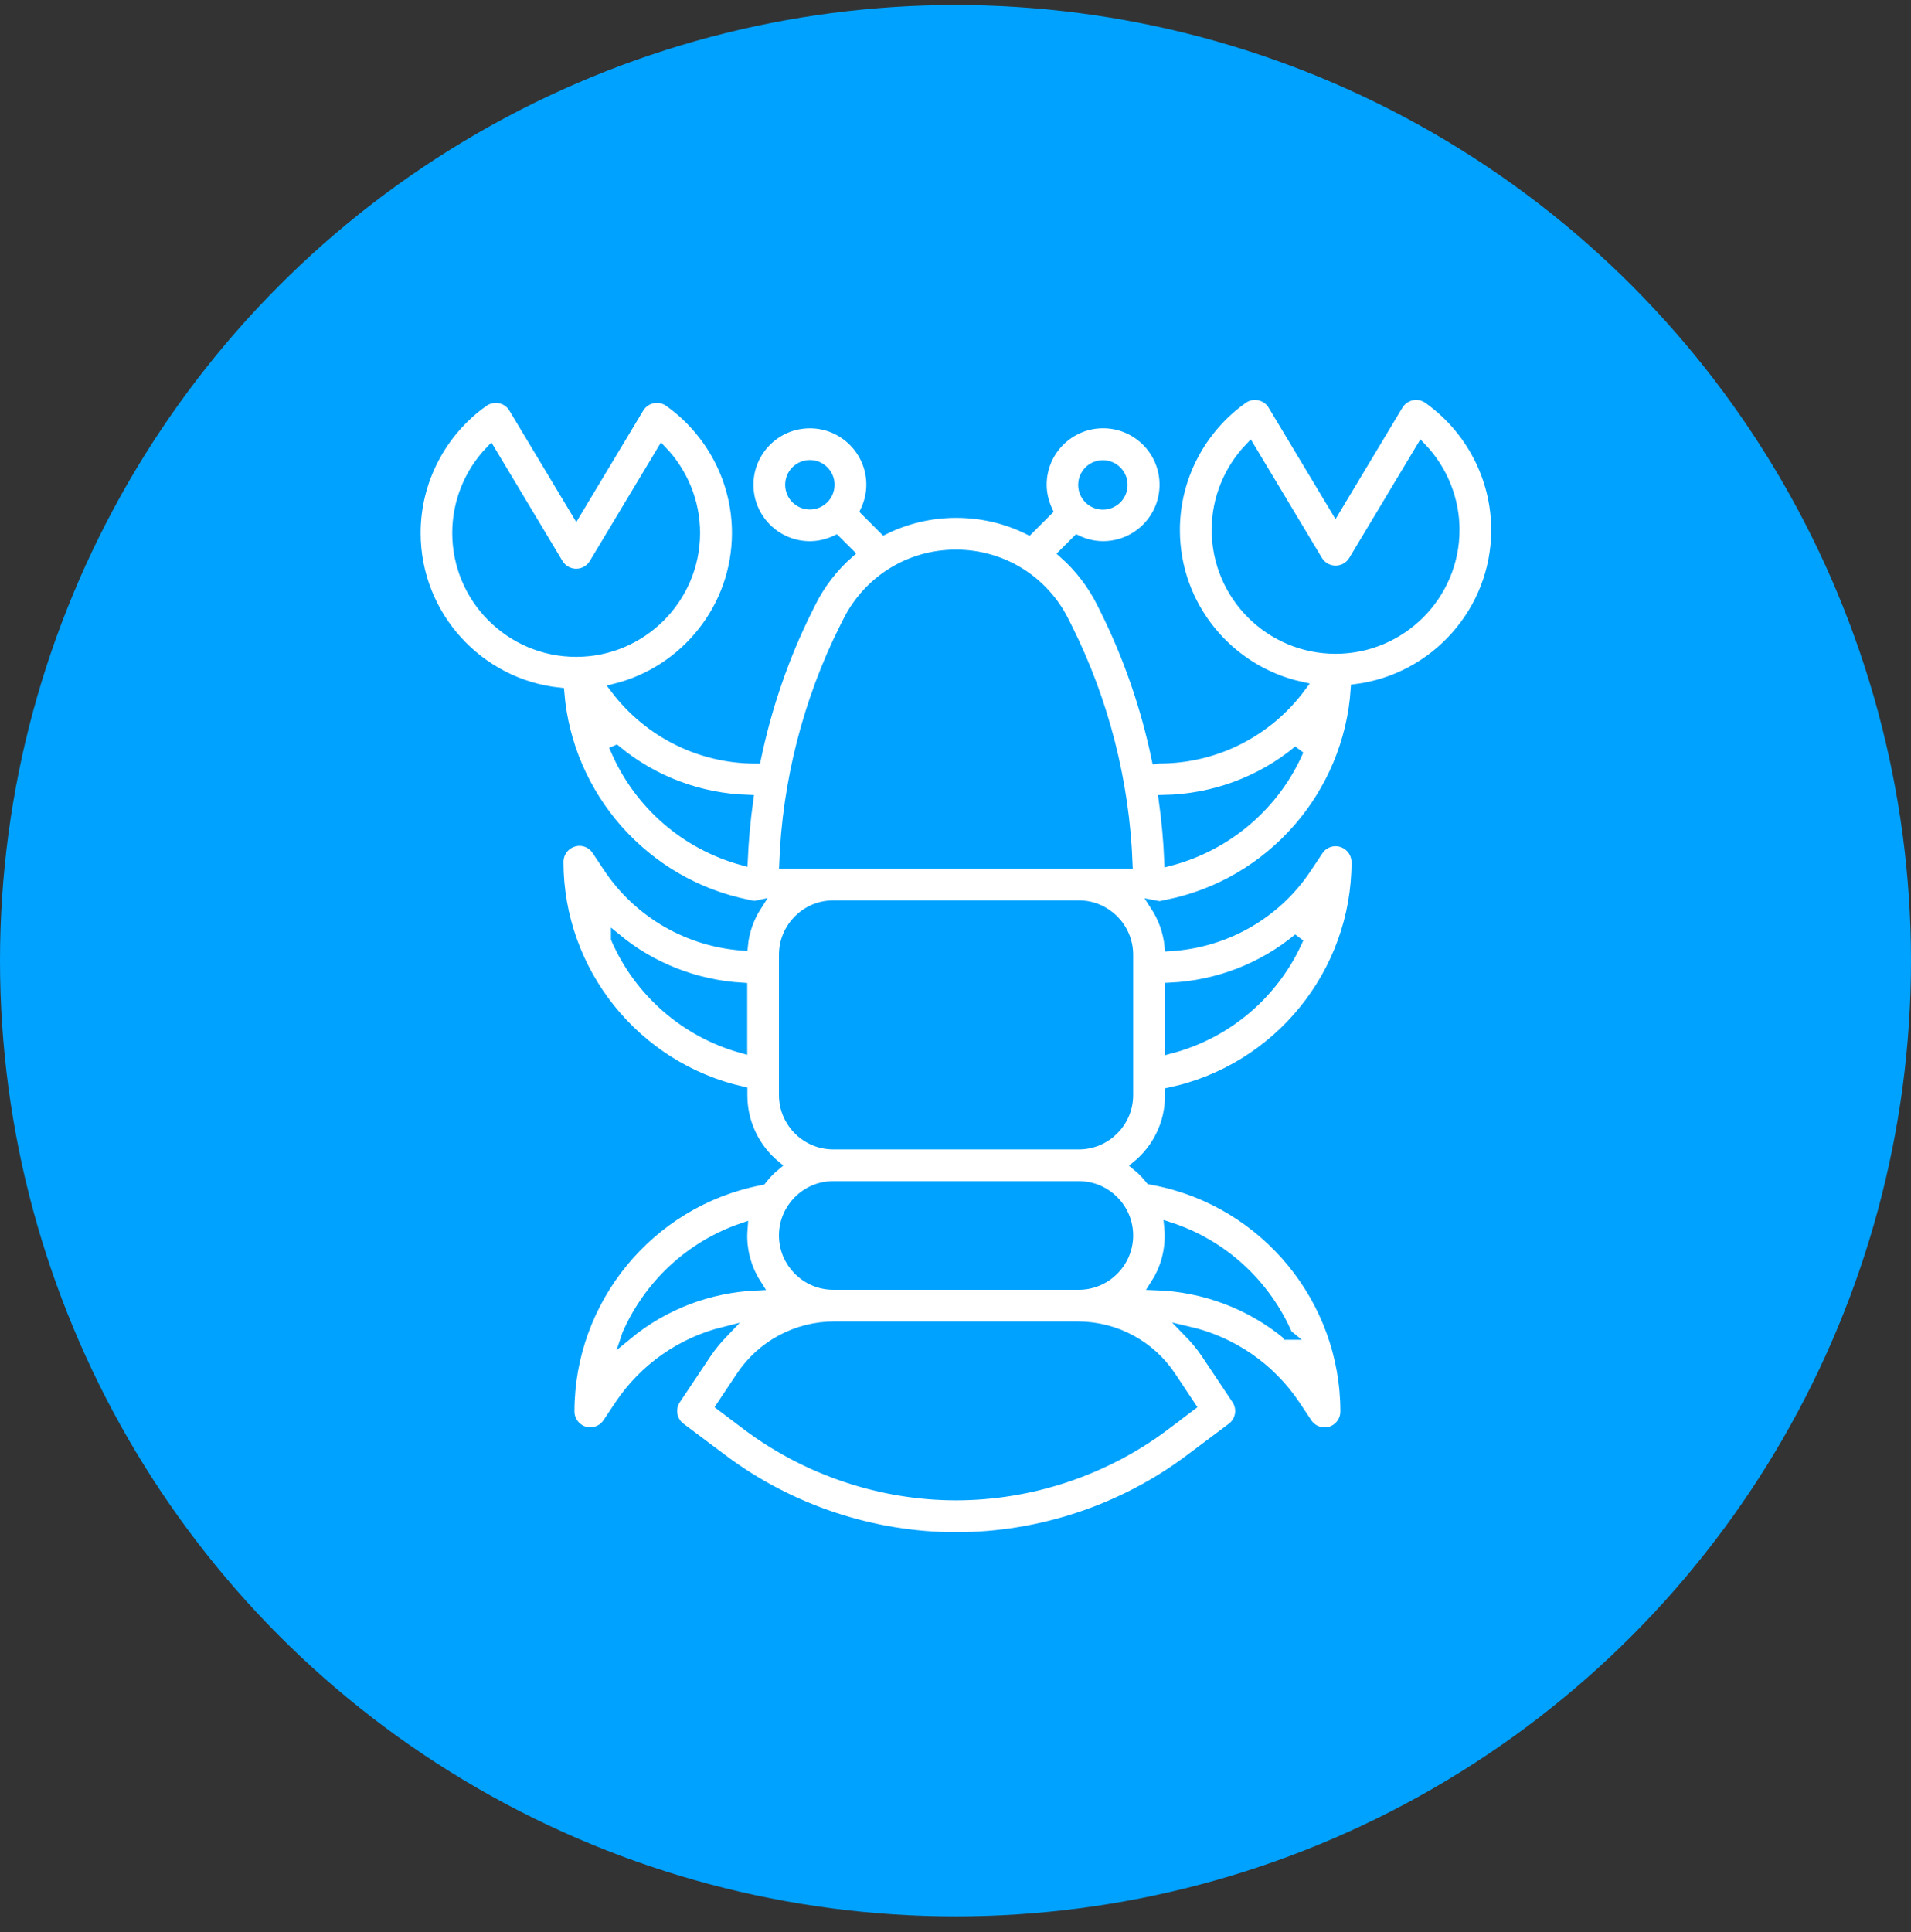
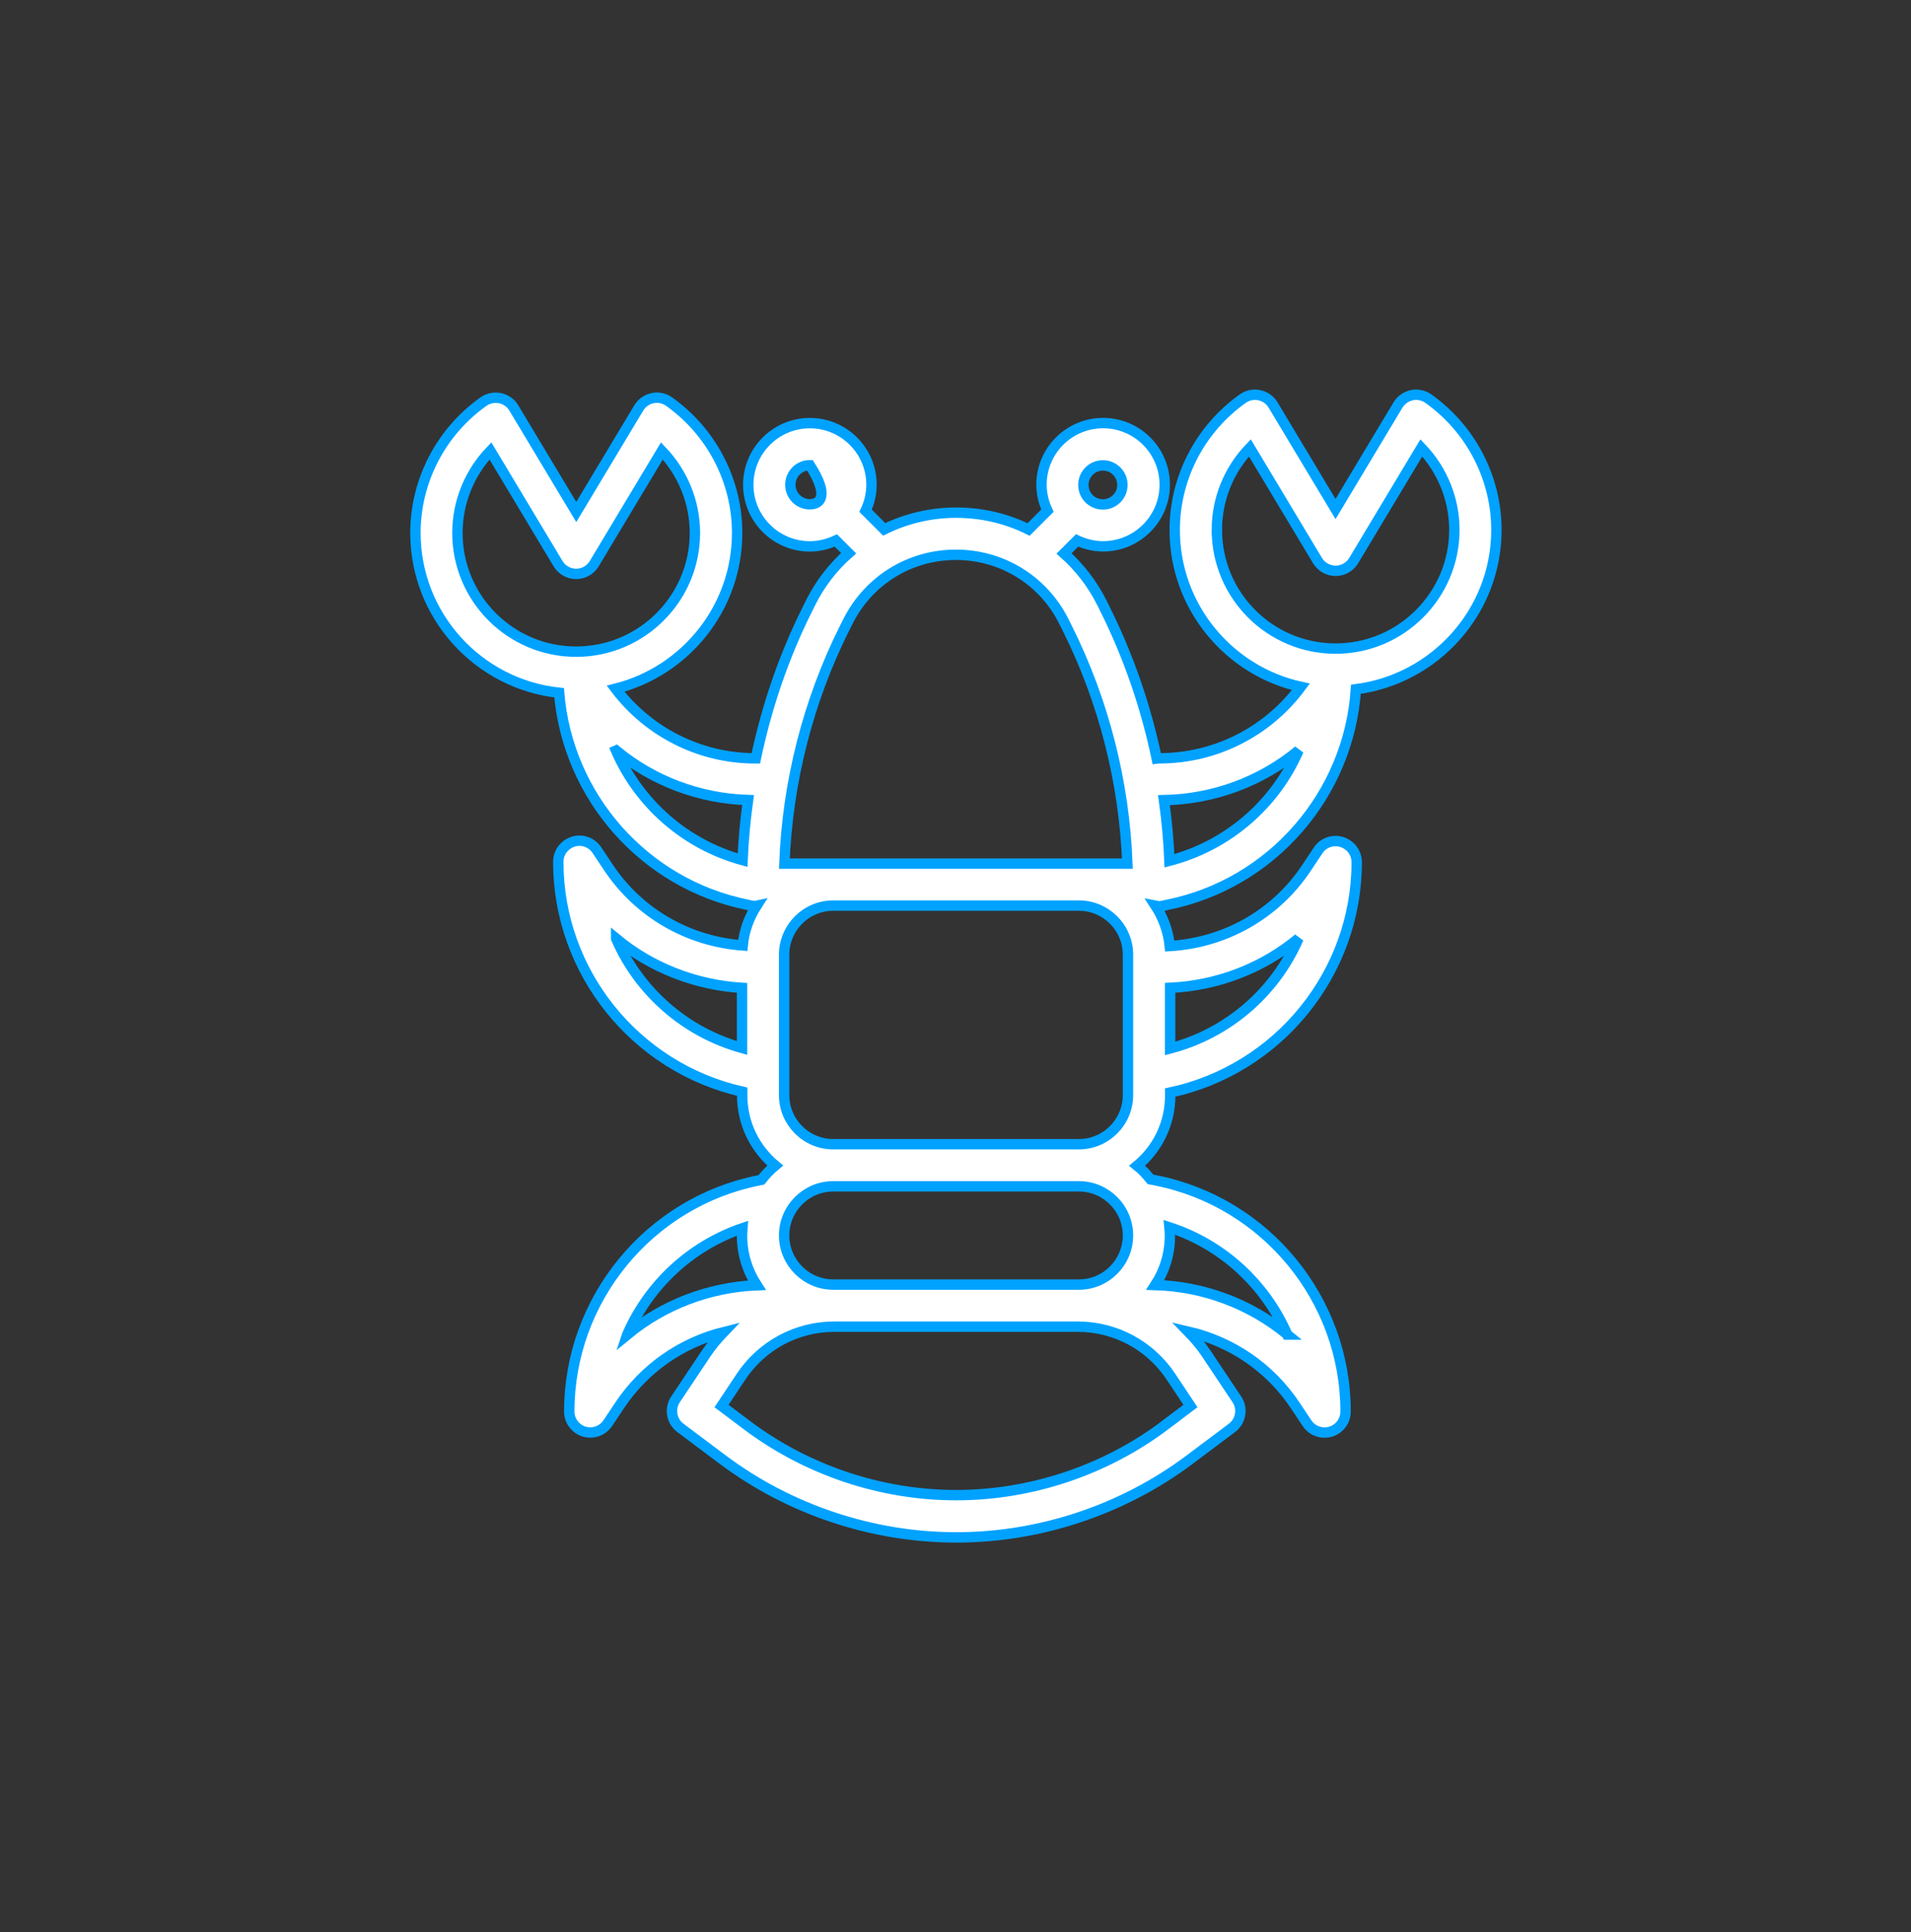
<svg xmlns="http://www.w3.org/2000/svg" width="92" height="93" viewBox="0 0 92 93" fill="none">
  <rect x="0" y="0" width="92" height="93" fill="#333333" stroke="none" />
-   <circle cx="46" cy="46.242" r="46" fill="#00A2FF" />
-   <path d="M56.02 43.589L56.189 43.554C61.23 42.549 64.938 38.244 65.276 33.177C69.079 32.691 72.04 29.44 72.04 25.508C72.04 23 70.81 20.636 68.757 19.184C68.527 19.023 68.237 18.962 67.965 19.023C67.688 19.084 67.45 19.253 67.302 19.495L64.296 24.502L61.29 19.495C61.148 19.253 60.905 19.084 60.628 19.023C60.351 18.962 60.068 19.023 59.836 19.184C57.783 20.636 56.553 23 56.553 25.508C56.553 29.202 59.155 32.298 62.626 33.061C61.032 35.217 58.524 36.5 55.822 36.5C55.775 36.5 55.727 36.508 55.688 36.513C55.168 34.027 54.336 31.602 53.201 29.324L53.046 29.012C52.587 28.094 51.964 27.297 51.227 26.64L51.855 26.012C52.233 26.189 52.652 26.297 53.106 26.297C54.743 26.297 56.073 24.966 56.073 23.33C56.073 21.694 54.743 20.364 53.106 20.364C51.47 20.364 50.14 21.694 50.14 23.33C50.14 23.776 50.248 24.196 50.425 24.581L49.52 25.486C48.459 24.959 47.271 24.676 46.033 24.676C44.798 24.676 43.621 24.961 42.568 25.481L41.671 24.584C41.847 24.206 41.956 23.787 41.956 23.333C41.956 21.697 40.626 20.366 38.989 20.366C37.353 20.366 36.023 21.696 36.023 23.333C36.023 24.969 37.353 26.299 38.989 26.299C39.435 26.299 39.855 26.191 40.24 26.014L40.855 26.629C40.111 27.284 39.483 28.089 39.023 29.015L38.868 29.326C37.733 31.596 36.91 34.016 36.387 36.502H36.366C33.703 36.502 31.23 35.251 29.636 33.151C32.993 32.306 35.487 29.266 35.487 25.65C35.487 23.143 34.257 20.778 32.204 19.326C31.974 19.165 31.684 19.105 31.412 19.165C31.135 19.226 30.897 19.395 30.75 19.638L27.743 24.644L24.737 19.638C24.595 19.395 24.352 19.226 24.075 19.165C23.798 19.113 23.515 19.165 23.283 19.326C21.23 20.778 20 23.143 20 25.65C20 29.643 23.032 32.934 26.917 33.346C27.324 38.339 31.011 42.554 35.999 43.554L36.16 43.589C36.228 43.602 36.294 43.61 36.355 43.61C36.376 43.61 36.395 43.602 36.423 43.596C36.059 44.164 35.822 44.813 35.756 45.507C33.148 45.317 30.77 43.961 29.303 41.77L28.735 40.918C28.485 40.546 28.026 40.377 27.601 40.511C27.176 40.641 26.877 41.031 26.877 41.485C26.877 46.782 30.585 51.382 35.73 52.546V52.723C35.73 54.082 36.352 55.296 37.318 56.101C37.075 56.304 36.851 56.539 36.656 56.79L36.526 56.816C31.243 57.869 27.405 62.551 27.405 67.938C27.405 68.384 27.696 68.774 28.128 68.912C28.224 68.938 28.324 68.951 28.419 68.951C28.749 68.951 29.068 68.79 29.263 68.497L29.831 67.645C31.021 65.861 32.81 64.626 34.837 64.119C34.534 64.436 34.249 64.768 34.001 65.14L32.52 67.357C32.222 67.803 32.325 68.405 32.758 68.73L34.785 70.25C38.007 72.667 42.008 74 46.033 74C50.06 74 54.059 72.67 57.281 70.25L59.308 68.73C59.741 68.405 59.841 67.803 59.546 67.357L58.065 65.14C57.809 64.755 57.511 64.412 57.199 64.092C59.287 64.573 61.137 65.821 62.354 67.647L62.921 68.5C63.111 68.79 63.436 68.954 63.766 68.954C63.861 68.954 63.961 68.941 64.056 68.914C64.481 68.785 64.779 68.394 64.779 67.94C64.779 62.548 60.942 57.874 55.658 56.819L55.497 56.785C55.463 56.777 55.428 56.785 55.397 56.777C55.202 56.534 54.99 56.304 54.748 56.109C55.721 55.304 56.336 54.09 56.336 52.731V52.588C61.546 51.474 65.315 46.837 65.315 41.501C65.315 41.055 65.025 40.664 64.592 40.527C64.167 40.398 63.7 40.561 63.457 40.934L62.89 41.786C61.404 44.016 58.97 45.381 56.315 45.536C56.241 44.821 55.998 44.164 55.626 43.591C55.695 43.604 55.761 43.626 55.83 43.626C55.898 43.626 55.959 43.626 56.025 43.604L56.02 43.589ZM53.096 22.401C53.615 22.401 54.035 22.821 54.035 23.341C54.035 23.861 53.615 24.28 53.096 24.28C52.576 24.28 52.156 23.861 52.156 23.341C52.156 22.821 52.576 22.401 53.096 22.401ZM38.049 23.333C38.049 22.813 38.469 22.393 38.989 22.393C39.509 22.393 39.928 22.813 39.928 23.333C39.928 23.853 39.509 24.273 38.989 24.273C38.469 24.273 38.049 23.853 38.049 23.333ZM58.582 25.502C58.582 24.022 59.163 22.61 60.171 21.557L63.428 26.983C63.61 27.286 63.943 27.476 64.299 27.476C64.658 27.476 64.988 27.286 65.17 26.983L68.427 21.557C69.432 22.61 70.016 24.022 70.016 25.502C70.016 28.651 67.455 31.219 64.299 31.219C61.143 31.219 58.583 28.659 58.583 25.502H58.582ZM62.515 36.123C61.393 38.704 59.123 40.697 56.3 41.433C56.26 40.459 56.17 39.488 56.035 38.514C58.435 38.466 60.712 37.617 62.515 36.123L62.515 36.123ZM40.662 30.232L40.818 29.921C41.81 27.934 43.805 26.704 46.019 26.704C48.236 26.704 50.234 27.934 51.221 29.921L51.377 30.232C53.135 33.745 54.127 37.644 54.275 41.57H37.762C37.91 37.646 38.904 33.747 40.66 30.232H40.662ZM22.021 25.651C22.021 24.17 22.602 22.758 23.61 21.705L26.866 27.131C27.049 27.435 27.381 27.625 27.738 27.625C28.096 27.625 28.426 27.435 28.608 27.131L31.865 21.705C32.871 22.758 33.454 24.17 33.454 25.651C33.454 28.799 30.894 31.367 27.738 31.367C24.581 31.367 22.021 28.807 22.021 25.651H22.021ZM29.663 36.123C31.434 37.59 33.664 38.435 36.013 38.509C35.879 39.47 35.792 40.436 35.749 41.401C32.978 40.644 30.764 38.672 29.656 36.126L29.663 36.123ZM29.663 45.178C31.36 46.582 33.48 47.413 35.723 47.55V50.443C32.973 49.68 30.764 47.714 29.663 45.18V45.178ZM30.197 64.238C31.231 61.865 33.229 59.976 35.744 59.118C35.736 59.234 35.723 59.355 35.723 59.477C35.723 60.356 35.987 61.174 36.433 61.863C34.121 61.963 31.941 62.802 30.196 64.241L30.197 64.238ZM56.061 68.622C53.181 70.778 49.621 71.966 46.026 71.966C42.432 71.966 38.871 70.775 35.992 68.622L34.736 67.677L35.681 66.257C36.681 64.758 38.357 63.858 40.159 63.858H51.888C53.693 63.858 55.366 64.755 56.367 66.257L57.311 67.677L56.055 68.622H56.061ZM61.978 64.238C60.201 62.771 57.977 61.926 55.62 61.852C56.066 61.163 56.322 60.353 56.322 59.474C56.322 59.34 56.314 59.21 56.301 59.076C58.874 59.912 60.922 61.826 61.97 64.238L61.978 64.238ZM54.303 59.466C54.303 60.77 53.242 61.831 51.938 61.831H40.114C38.811 61.831 37.75 60.77 37.75 59.466C37.75 58.163 38.811 57.102 40.114 57.102H51.938C53.242 57.102 54.303 58.163 54.303 59.466ZM40.114 55.075C38.811 55.075 37.75 54.014 37.75 52.71V45.954C37.75 44.65 38.811 43.589 40.114 43.589H51.938C53.242 43.589 54.303 44.65 54.303 45.954V52.71C54.303 54.014 53.242 55.075 51.938 55.075H40.114ZM62.513 45.17C61.399 47.738 59.143 49.73 56.332 50.467V47.548C58.623 47.44 60.784 46.603 62.513 45.17Z" fill="white" stroke="#00A2FF" stroke-width="0.5" />
+   <path d="M56.02 43.589L56.189 43.554C61.23 42.549 64.938 38.244 65.276 33.177C69.079 32.691 72.04 29.44 72.04 25.508C72.04 23 70.81 20.636 68.757 19.184C68.527 19.023 68.237 18.962 67.965 19.023C67.688 19.084 67.45 19.253 67.302 19.495L64.296 24.502L61.29 19.495C61.148 19.253 60.905 19.084 60.628 19.023C60.351 18.962 60.068 19.023 59.836 19.184C57.783 20.636 56.553 23 56.553 25.508C56.553 29.202 59.155 32.298 62.626 33.061C61.032 35.217 58.524 36.5 55.822 36.5C55.775 36.5 55.727 36.508 55.688 36.513C55.168 34.027 54.336 31.602 53.201 29.324L53.046 29.012C52.587 28.094 51.964 27.297 51.227 26.64L51.855 26.012C52.233 26.189 52.652 26.297 53.106 26.297C54.743 26.297 56.073 24.966 56.073 23.33C56.073 21.694 54.743 20.364 53.106 20.364C51.47 20.364 50.14 21.694 50.14 23.33C50.14 23.776 50.248 24.196 50.425 24.581L49.52 25.486C48.459 24.959 47.271 24.676 46.033 24.676C44.798 24.676 43.621 24.961 42.568 25.481L41.671 24.584C41.847 24.206 41.956 23.787 41.956 23.333C41.956 21.697 40.626 20.366 38.989 20.366C37.353 20.366 36.023 21.696 36.023 23.333C36.023 24.969 37.353 26.299 38.989 26.299C39.435 26.299 39.855 26.191 40.24 26.014L40.855 26.629C40.111 27.284 39.483 28.089 39.023 29.015L38.868 29.326C37.733 31.596 36.91 34.016 36.387 36.502H36.366C33.703 36.502 31.23 35.251 29.636 33.151C32.993 32.306 35.487 29.266 35.487 25.65C35.487 23.143 34.257 20.778 32.204 19.326C31.974 19.165 31.684 19.105 31.412 19.165C31.135 19.226 30.897 19.395 30.75 19.638L27.743 24.644L24.737 19.638C24.595 19.395 24.352 19.226 24.075 19.165C23.798 19.113 23.515 19.165 23.283 19.326C21.23 20.778 20 23.143 20 25.65C20 29.643 23.032 32.934 26.917 33.346C27.324 38.339 31.011 42.554 35.999 43.554L36.16 43.589C36.228 43.602 36.294 43.61 36.355 43.61C36.376 43.61 36.395 43.602 36.423 43.596C36.059 44.164 35.822 44.813 35.756 45.507C33.148 45.317 30.77 43.961 29.303 41.77L28.735 40.918C28.485 40.546 28.026 40.377 27.601 40.511C27.176 40.641 26.877 41.031 26.877 41.485C26.877 46.782 30.585 51.382 35.73 52.546V52.723C35.73 54.082 36.352 55.296 37.318 56.101C37.075 56.304 36.851 56.539 36.656 56.79L36.526 56.816C31.243 57.869 27.405 62.551 27.405 67.938C27.405 68.384 27.696 68.774 28.128 68.912C28.224 68.938 28.324 68.951 28.419 68.951C28.749 68.951 29.068 68.79 29.263 68.497L29.831 67.645C31.021 65.861 32.81 64.626 34.837 64.119C34.534 64.436 34.249 64.768 34.001 65.14L32.52 67.357C32.222 67.803 32.325 68.405 32.758 68.73L34.785 70.25C38.007 72.667 42.008 74 46.033 74C50.06 74 54.059 72.67 57.281 70.25L59.308 68.73C59.741 68.405 59.841 67.803 59.546 67.357L58.065 65.14C57.809 64.755 57.511 64.412 57.199 64.092C59.287 64.573 61.137 65.821 62.354 67.647L62.921 68.5C63.111 68.79 63.436 68.954 63.766 68.954C63.861 68.954 63.961 68.941 64.056 68.914C64.481 68.785 64.779 68.394 64.779 67.94C64.779 62.548 60.942 57.874 55.658 56.819L55.497 56.785C55.463 56.777 55.428 56.785 55.397 56.777C55.202 56.534 54.99 56.304 54.748 56.109C55.721 55.304 56.336 54.09 56.336 52.731V52.588C61.546 51.474 65.315 46.837 65.315 41.501C65.315 41.055 65.025 40.664 64.592 40.527C64.167 40.398 63.7 40.561 63.457 40.934L62.89 41.786C61.404 44.016 58.97 45.381 56.315 45.536C56.241 44.821 55.998 44.164 55.626 43.591C55.695 43.604 55.761 43.626 55.83 43.626C55.898 43.626 55.959 43.626 56.025 43.604L56.02 43.589ZM53.096 22.401C53.615 22.401 54.035 22.821 54.035 23.341C54.035 23.861 53.615 24.28 53.096 24.28C52.576 24.28 52.156 23.861 52.156 23.341C52.156 22.821 52.576 22.401 53.096 22.401ZM38.049 23.333C38.049 22.813 38.469 22.393 38.989 22.393C39.928 23.853 39.509 24.273 38.989 24.273C38.469 24.273 38.049 23.853 38.049 23.333ZM58.582 25.502C58.582 24.022 59.163 22.61 60.171 21.557L63.428 26.983C63.61 27.286 63.943 27.476 64.299 27.476C64.658 27.476 64.988 27.286 65.17 26.983L68.427 21.557C69.432 22.61 70.016 24.022 70.016 25.502C70.016 28.651 67.455 31.219 64.299 31.219C61.143 31.219 58.583 28.659 58.583 25.502H58.582ZM62.515 36.123C61.393 38.704 59.123 40.697 56.3 41.433C56.26 40.459 56.17 39.488 56.035 38.514C58.435 38.466 60.712 37.617 62.515 36.123L62.515 36.123ZM40.662 30.232L40.818 29.921C41.81 27.934 43.805 26.704 46.019 26.704C48.236 26.704 50.234 27.934 51.221 29.921L51.377 30.232C53.135 33.745 54.127 37.644 54.275 41.57H37.762C37.91 37.646 38.904 33.747 40.66 30.232H40.662ZM22.021 25.651C22.021 24.17 22.602 22.758 23.61 21.705L26.866 27.131C27.049 27.435 27.381 27.625 27.738 27.625C28.096 27.625 28.426 27.435 28.608 27.131L31.865 21.705C32.871 22.758 33.454 24.17 33.454 25.651C33.454 28.799 30.894 31.367 27.738 31.367C24.581 31.367 22.021 28.807 22.021 25.651H22.021ZM29.663 36.123C31.434 37.59 33.664 38.435 36.013 38.509C35.879 39.47 35.792 40.436 35.749 41.401C32.978 40.644 30.764 38.672 29.656 36.126L29.663 36.123ZM29.663 45.178C31.36 46.582 33.48 47.413 35.723 47.55V50.443C32.973 49.68 30.764 47.714 29.663 45.18V45.178ZM30.197 64.238C31.231 61.865 33.229 59.976 35.744 59.118C35.736 59.234 35.723 59.355 35.723 59.477C35.723 60.356 35.987 61.174 36.433 61.863C34.121 61.963 31.941 62.802 30.196 64.241L30.197 64.238ZM56.061 68.622C53.181 70.778 49.621 71.966 46.026 71.966C42.432 71.966 38.871 70.775 35.992 68.622L34.736 67.677L35.681 66.257C36.681 64.758 38.357 63.858 40.159 63.858H51.888C53.693 63.858 55.366 64.755 56.367 66.257L57.311 67.677L56.055 68.622H56.061ZM61.978 64.238C60.201 62.771 57.977 61.926 55.62 61.852C56.066 61.163 56.322 60.353 56.322 59.474C56.322 59.34 56.314 59.21 56.301 59.076C58.874 59.912 60.922 61.826 61.97 64.238L61.978 64.238ZM54.303 59.466C54.303 60.77 53.242 61.831 51.938 61.831H40.114C38.811 61.831 37.75 60.77 37.75 59.466C37.75 58.163 38.811 57.102 40.114 57.102H51.938C53.242 57.102 54.303 58.163 54.303 59.466ZM40.114 55.075C38.811 55.075 37.75 54.014 37.75 52.71V45.954C37.75 44.65 38.811 43.589 40.114 43.589H51.938C53.242 43.589 54.303 44.65 54.303 45.954V52.71C54.303 54.014 53.242 55.075 51.938 55.075H40.114ZM62.513 45.17C61.399 47.738 59.143 49.73 56.332 50.467V47.548C58.623 47.44 60.784 46.603 62.513 45.17Z" fill="white" stroke="#00A2FF" stroke-width="0.5" />
</svg>